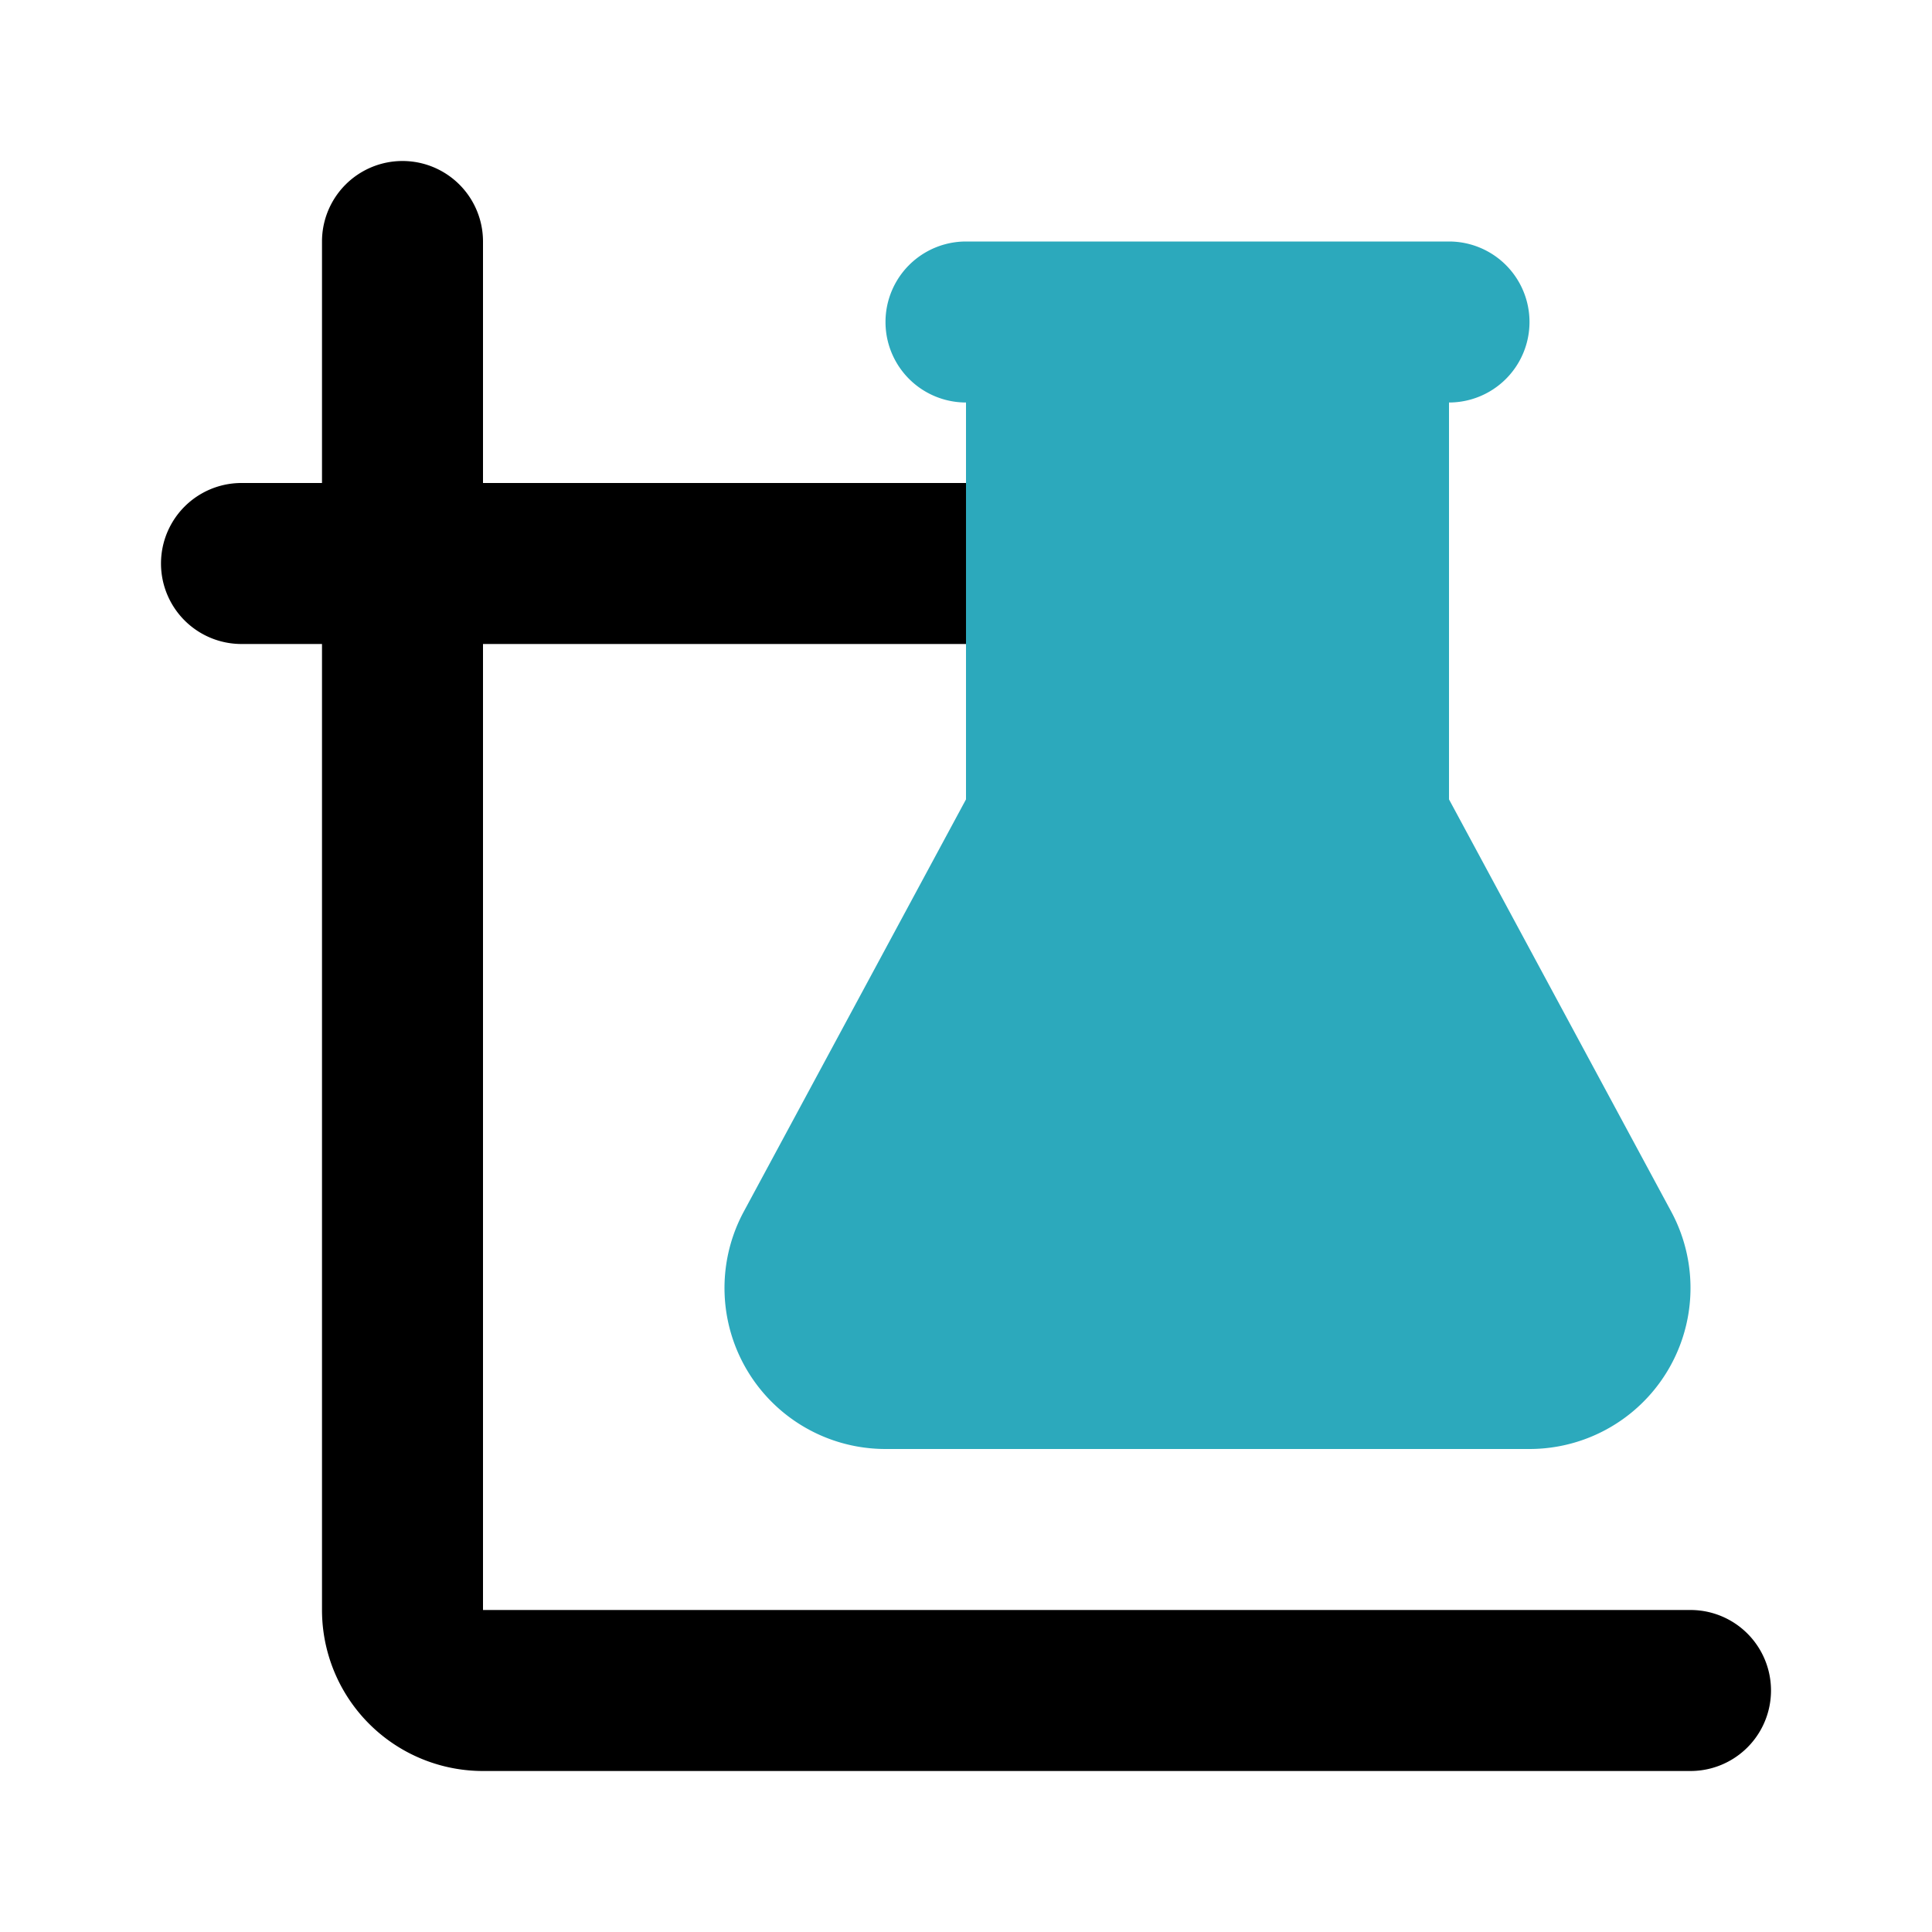
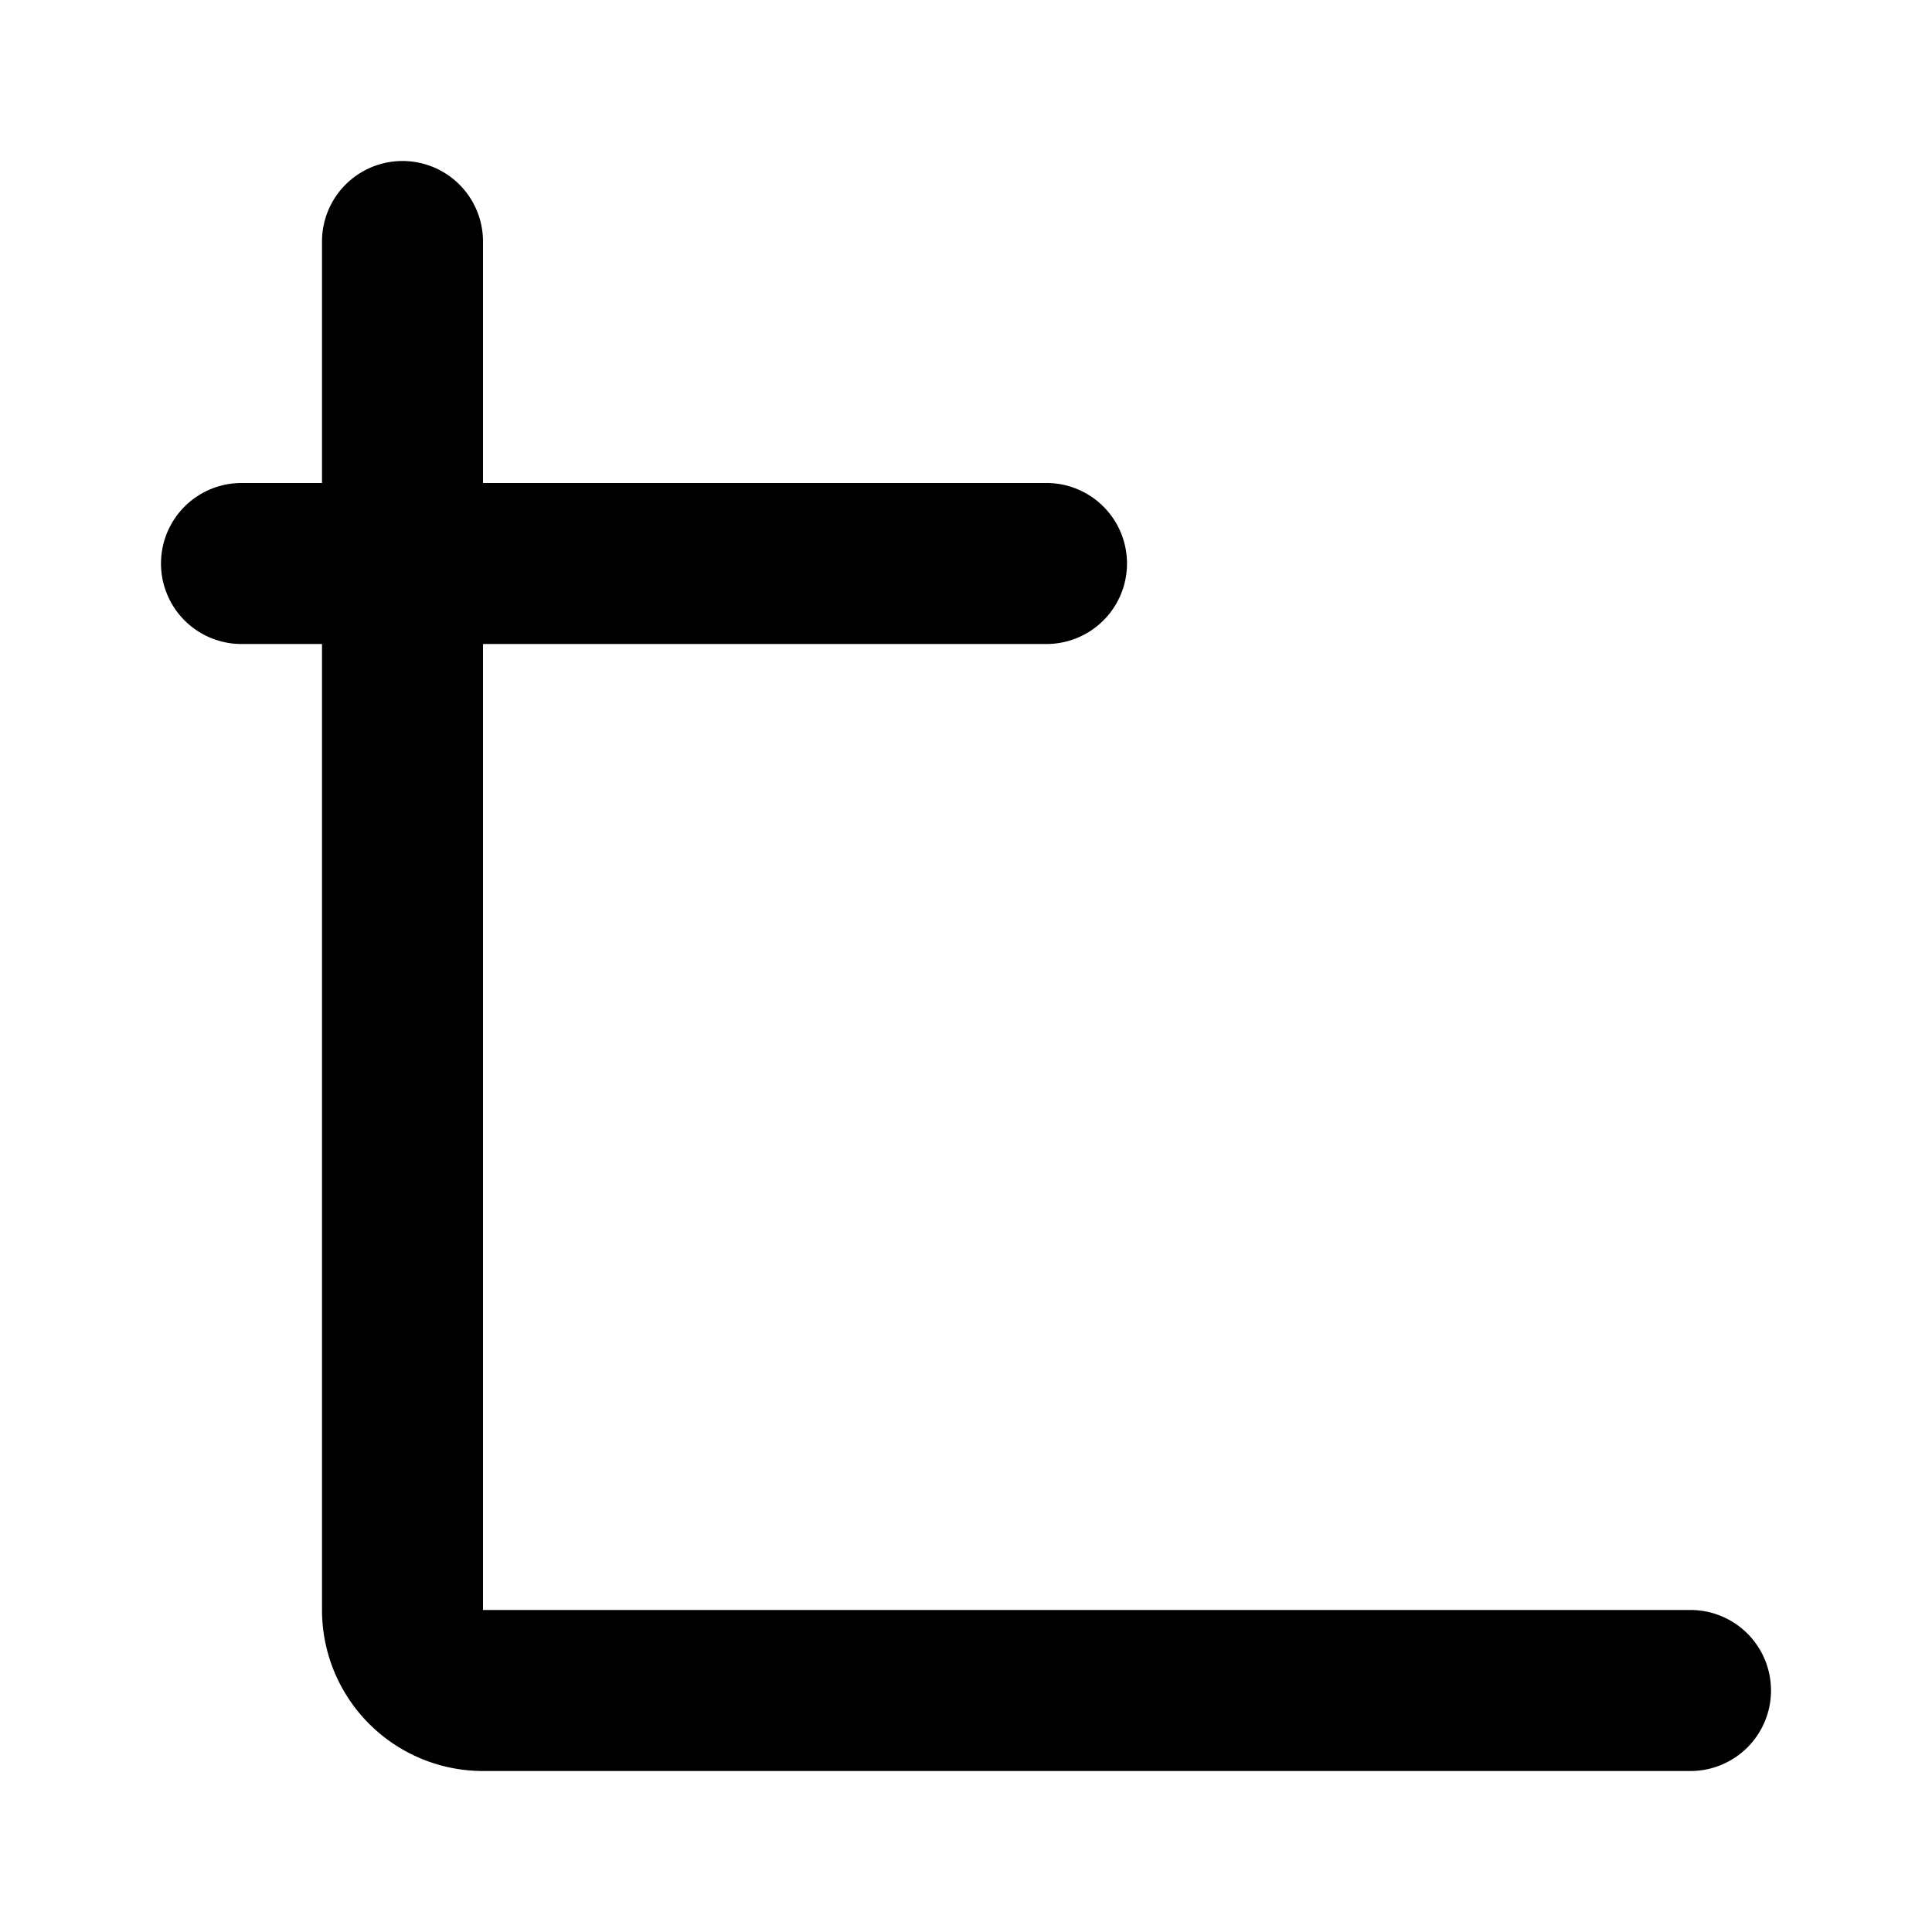
<svg xmlns="http://www.w3.org/2000/svg" fill="#000000" width="800px" height="800px" viewBox="0 0 24 24" id="chemistry-5" data-name="Flat Color" class="icon flat-color">
  <path id="primary" d="M21,20H6V8h7a1,1,0,0,0,0-2H6V3A1,1,0,0,0,4,3V6H3A1,1,0,0,0,3,8H4V20a2,2,0,0,0,2,2H21a1,1,0,0,0,0-2Z" style="fill: rgb(0, 0, 0);" />
-   <path id="secondary" d="M20.76,15.05,18,9.93V5a1,1,0,0,0,0-2H12a1,1,0,0,0,0,2V9.93L9.24,15.05A2,2,0,0,0,11,18h8a2,2,0,0,0,1.76-2.95Z" style="fill: rgb(44, 169, 188);" />
</svg>